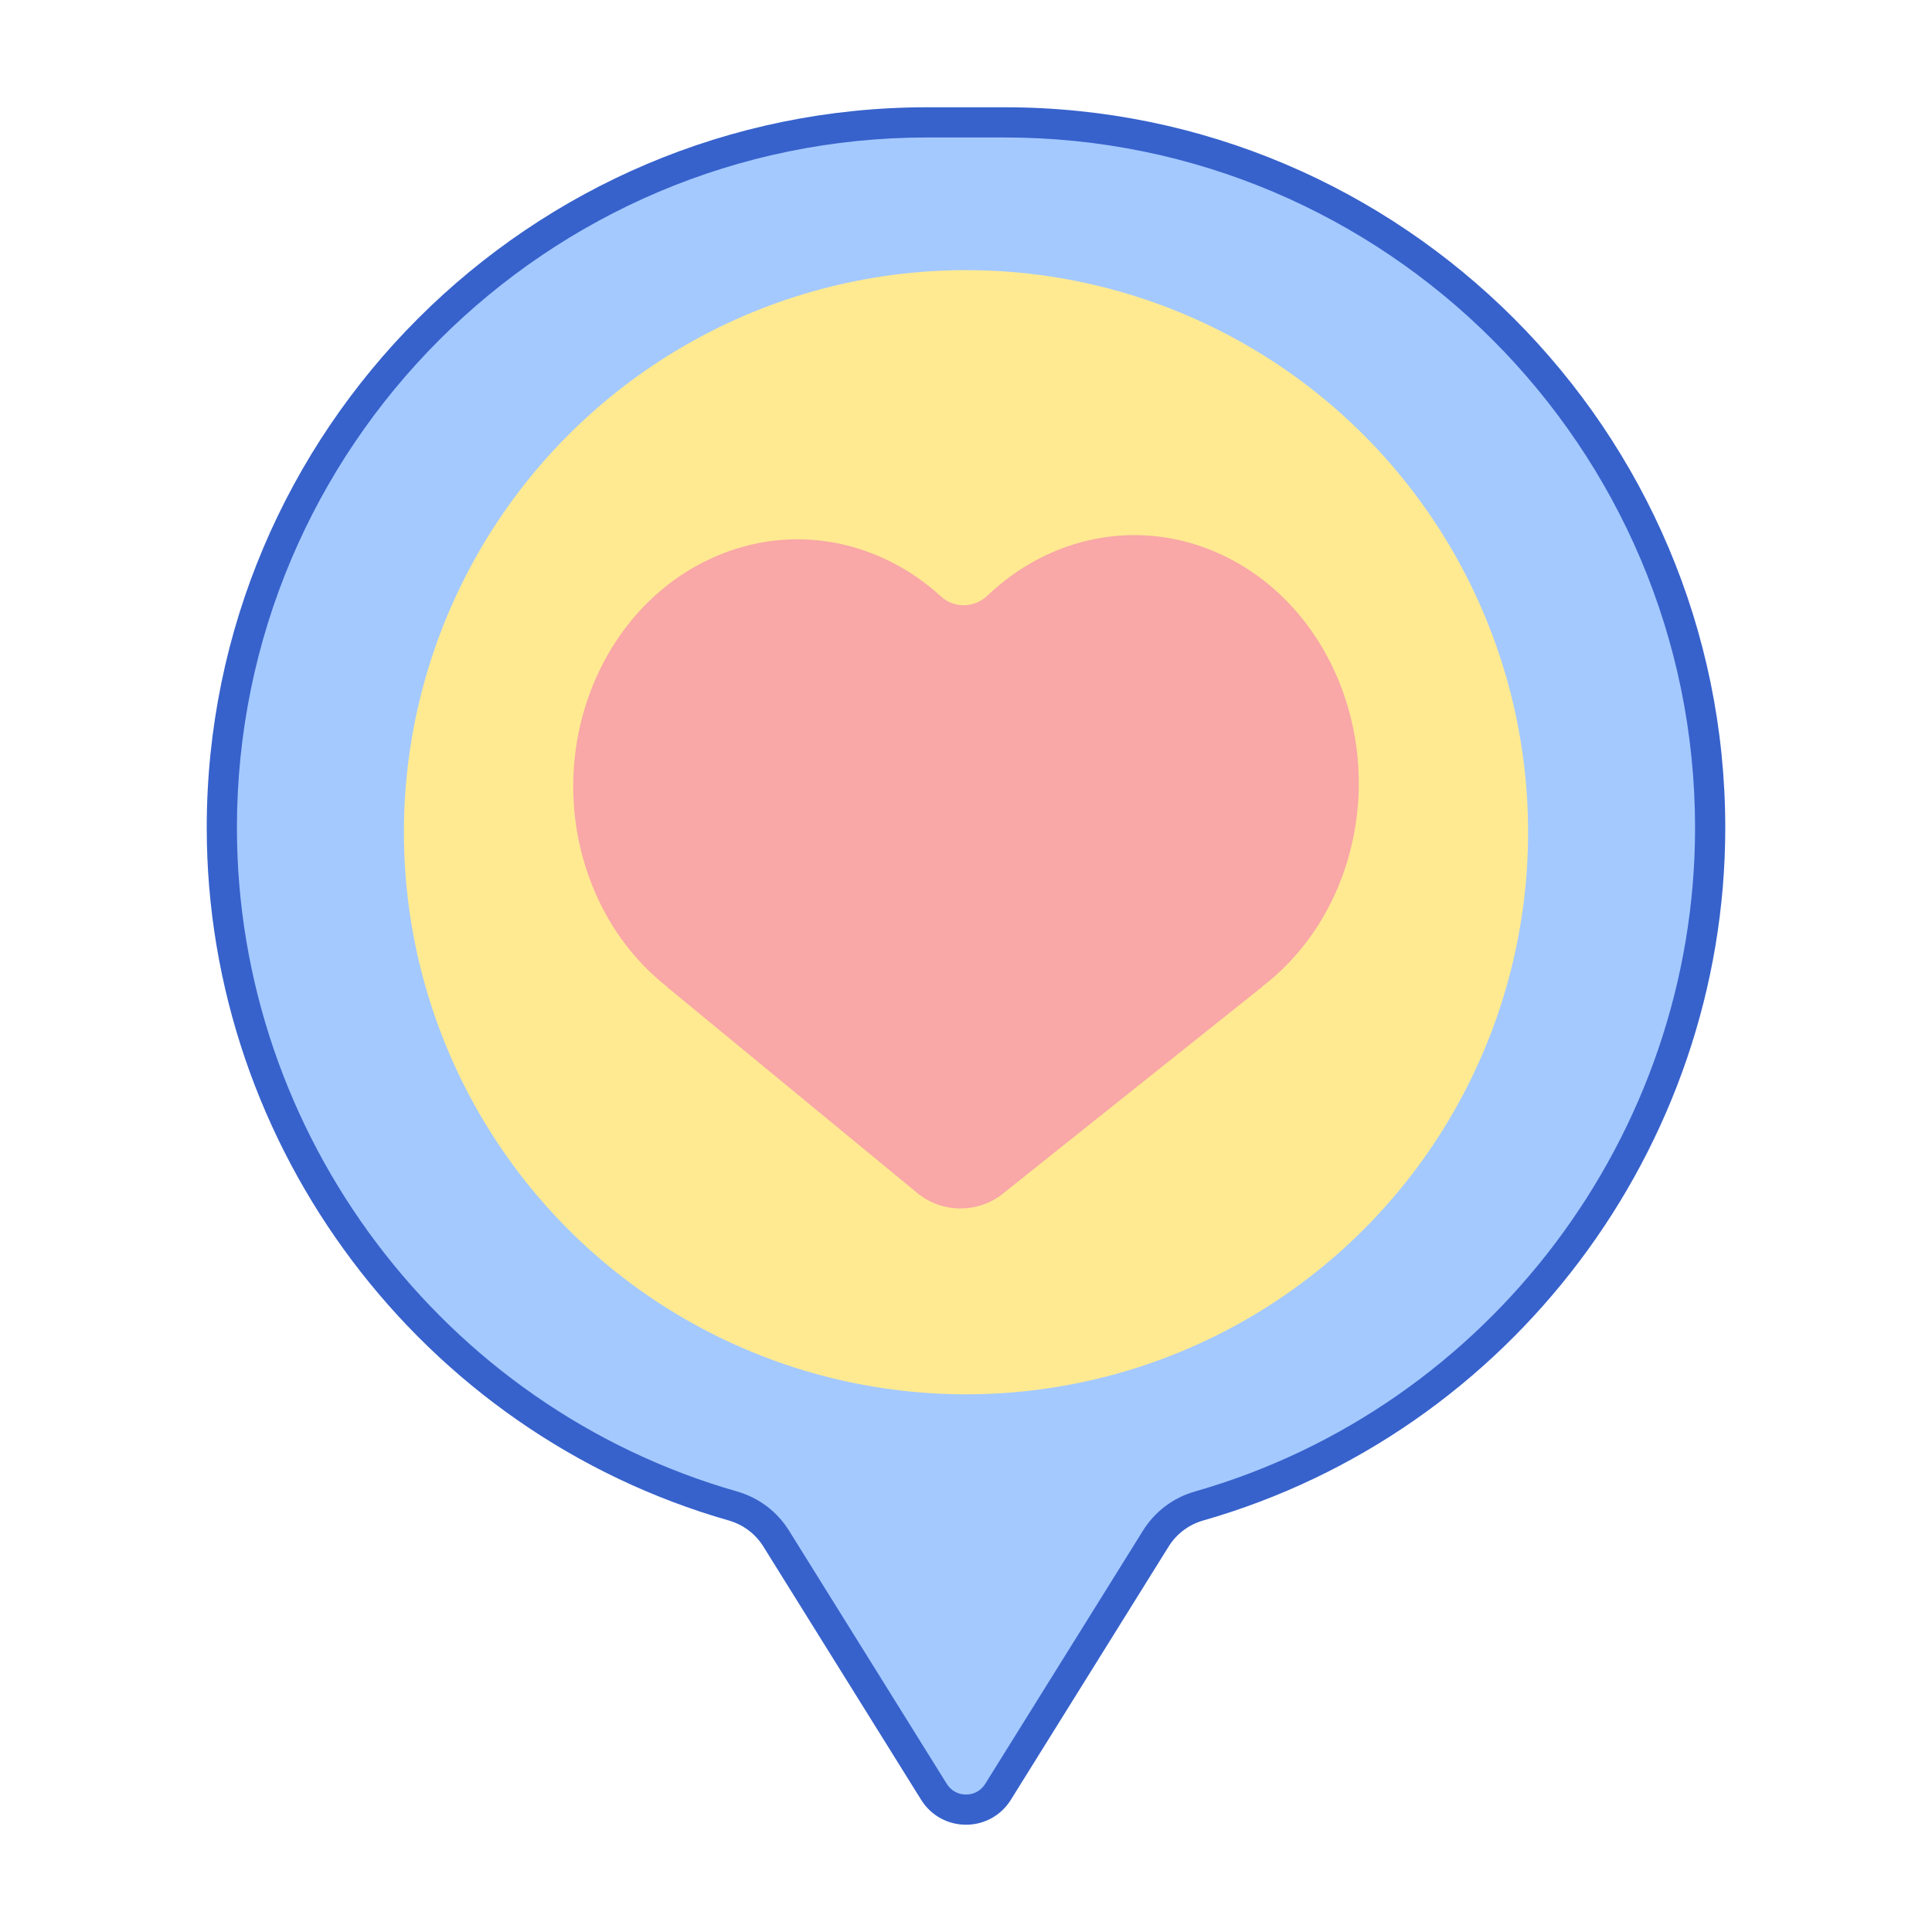
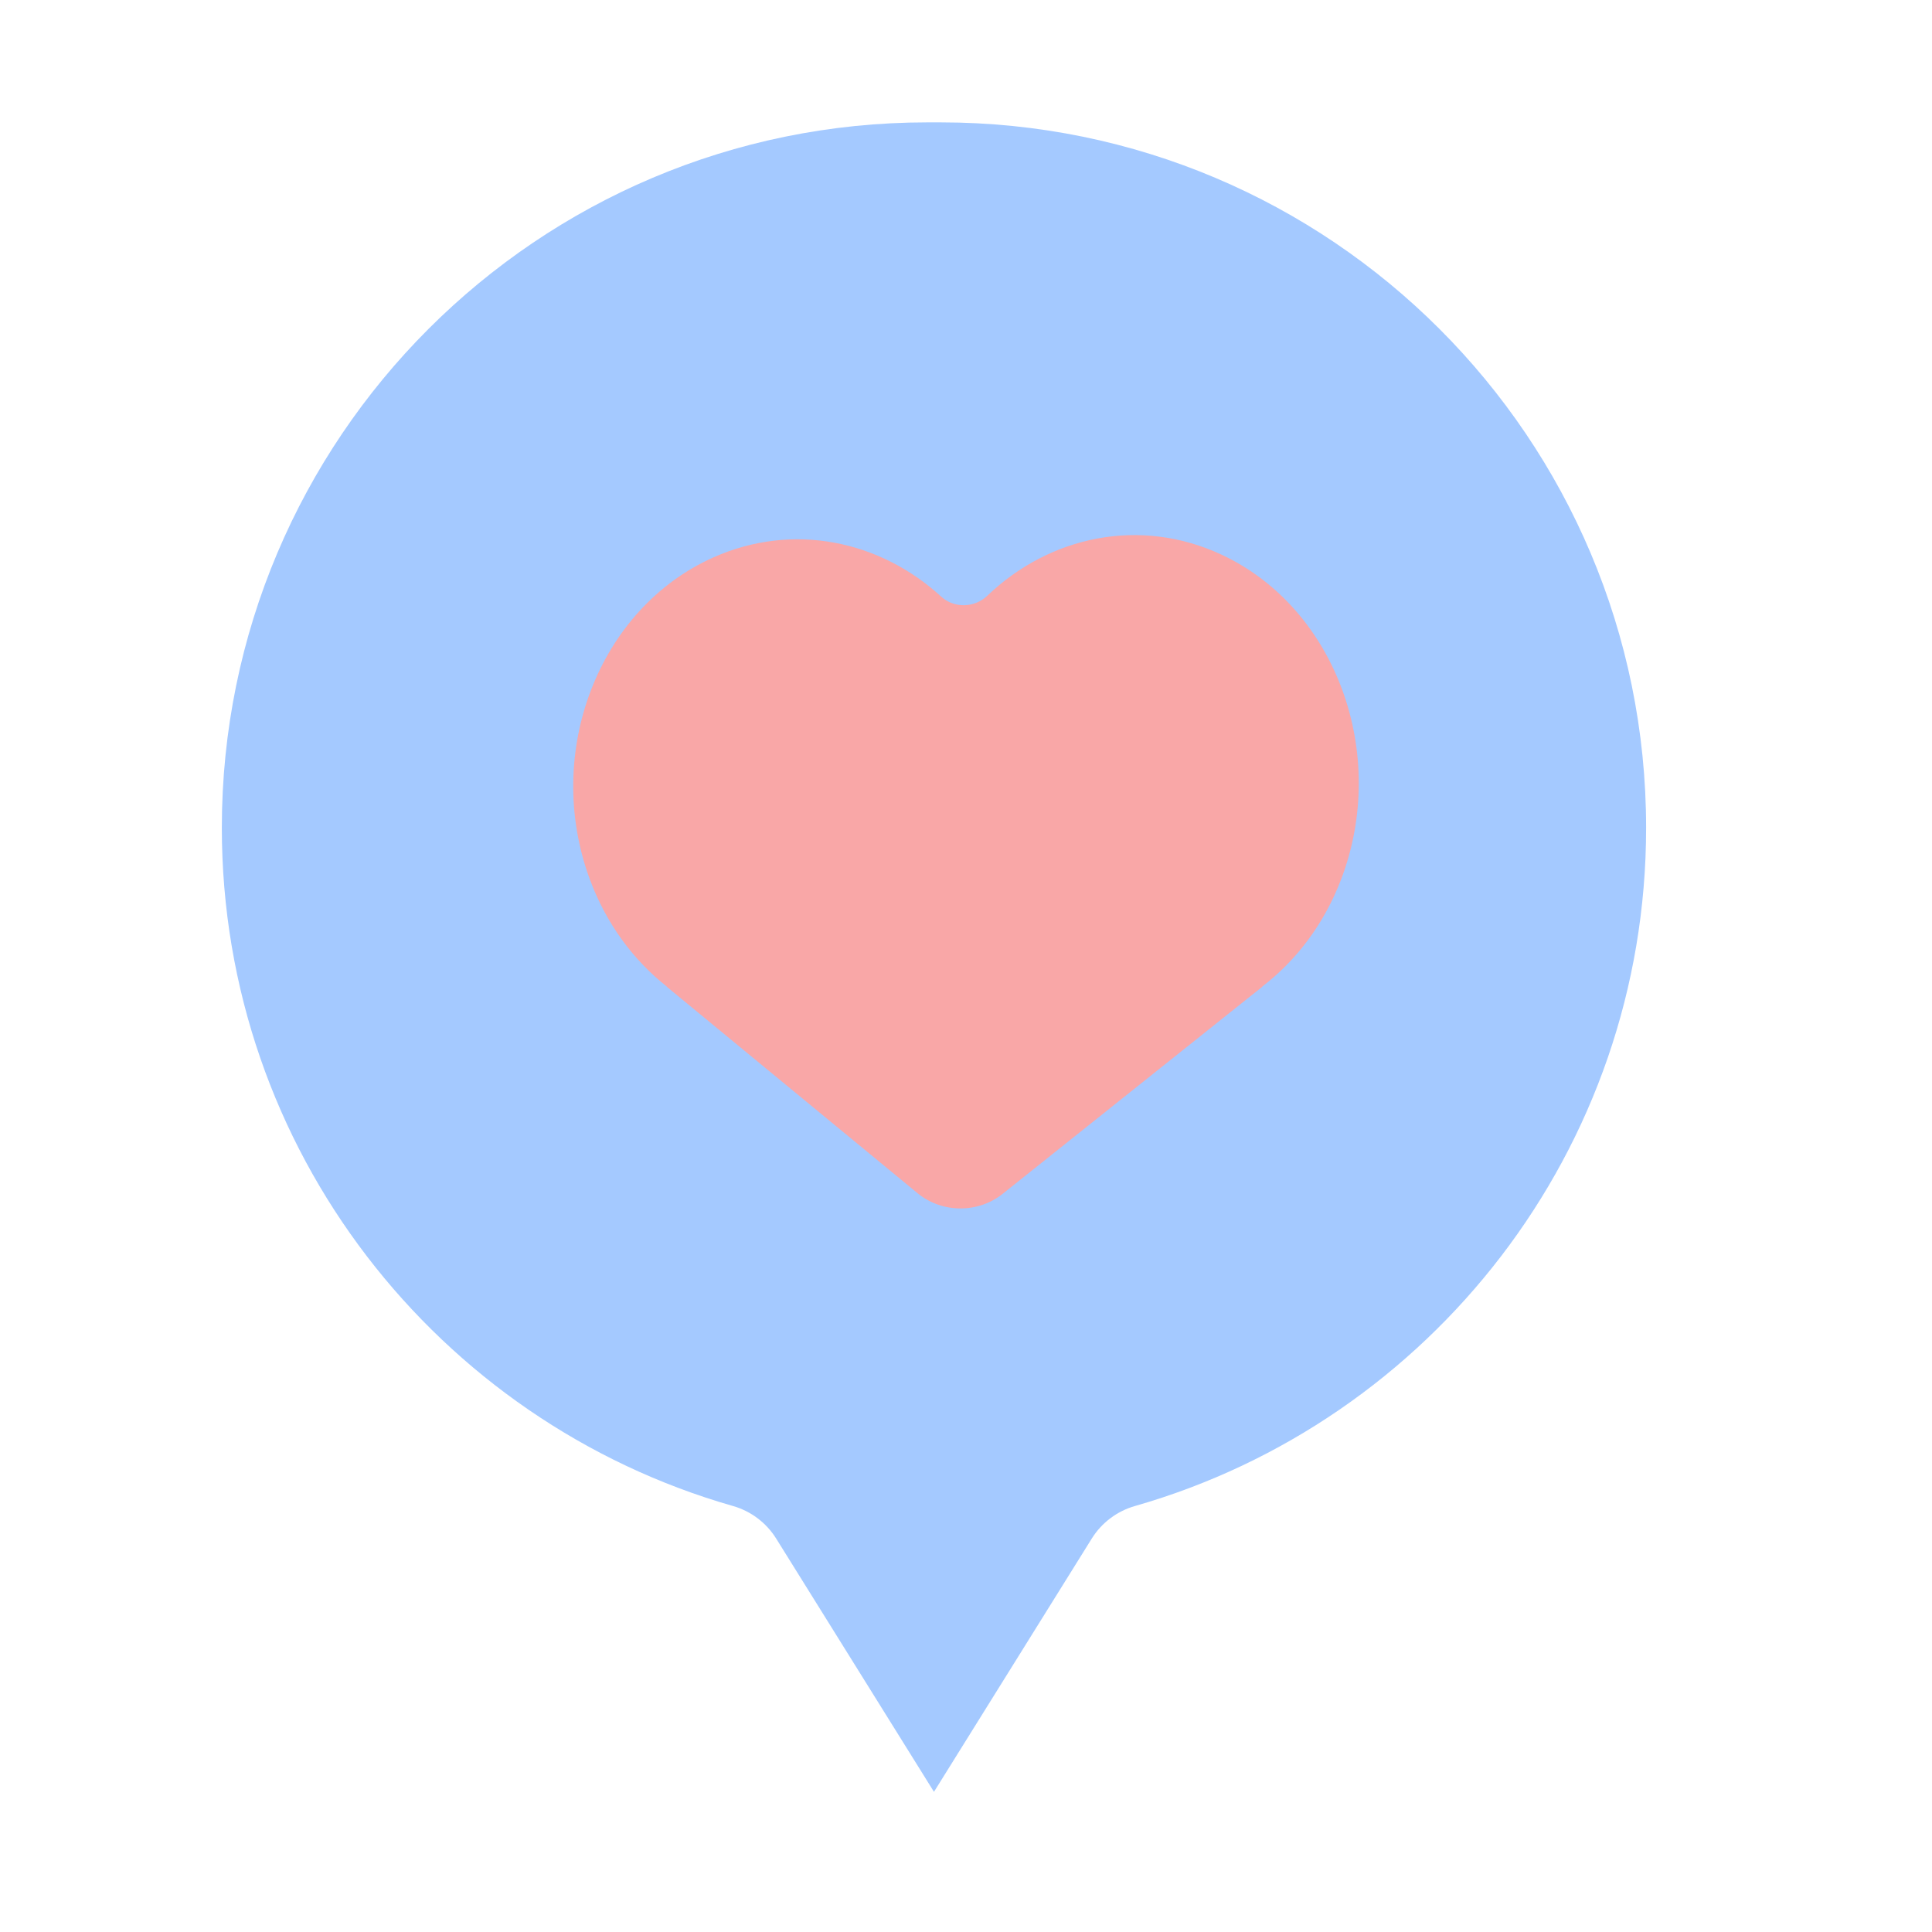
<svg xmlns="http://www.w3.org/2000/svg" id="Layer_1" height="512" viewBox="0 0 256 256" width="512">
  <g>
    <g>
-       <path d="m133.139 16.215h-10.278c-51.62 0-93.467 41.847-93.467 93.467 0 42.692 28.625 78.693 67.728 89.871 2.377.679 4.417 2.215 5.724 4.313l20.91 33.562c1.957 3.141 6.53 3.141 8.488 0l20.91-33.562c1.307-2.098 3.347-3.634 5.724-4.313 39.103-11.178 67.728-47.179 67.728-89.871 0-51.62-41.847-93.467-93.467-93.467z" fill="#a4c9ff" />
+       <path d="m133.139 16.215h-10.278c-51.62 0-93.467 41.847-93.467 93.467 0 42.692 28.625 78.693 67.728 89.871 2.377.679 4.417 2.215 5.724 4.313l20.91 33.562l20.91-33.562c1.307-2.098 3.347-3.634 5.724-4.313 39.103-11.178 67.728-47.179 67.728-89.871 0-51.62-41.847-93.467-93.467-93.467z" fill="#a4c9ff" />
    </g>
    <g>
-       <circle cx="128" cy="110.274" fill="#ffea92" r="74.48" />
-     </g>
+       </g>
    <g>
-       <path d="m128 241.785c-2.434 0-4.655-1.233-5.941-3.298l-20.91-33.563c-1.046-1.679-2.671-2.903-4.577-3.448-40.731-11.644-69.179-49.391-69.179-91.794 0-52.641 42.827-95.468 95.467-95.468h10.278c52.641 0 95.468 42.827 95.468 95.467 0 42.403-28.447 80.151-69.179 91.794-1.905.544-3.53 1.769-4.576 3.447l-20.91 33.563c-1.287 2.067-3.508 3.3-5.941 3.3zm-5.139-223.57c-50.435 0-91.467 41.032-91.467 91.467 0 40.627 27.254 76.793 66.278 87.949 2.86.817 5.301 2.656 6.872 5.178l20.91 33.563c.559.898 1.487 1.413 2.545 1.414 1.059 0 1.986-.515 2.547-1.414l20.91-33.562c1.57-2.522 4.011-4.361 6.871-5.178 39.023-11.156 66.278-47.321 66.278-87.948 0-50.436-41.032-91.468-91.468-91.468h-10.276z" fill="#3762cc" />
-     </g>
+       </g>
    <g>
      <path d="m167.276 130.736-.024-.011c4.468-3.423 8.156-8.211 10.433-14.151 6.403-16.71-.669-35.991-15.796-43.065-10.801-5.051-22.781-2.504-31.083 5.445-1.669 1.598-4.378 1.672-6.084.11-8.153-7.466-19.665-9.896-30.185-5.207-15.224 6.786-22.565 25.865-16.397 42.614 2.193 5.954 5.814 10.784 10.233 14.268l-.024.011 33.236 27.36c3.223 2.653 8.002 2.689 11.269.083z" fill="#f9a7a7" />
    </g>
  </g>
</svg>